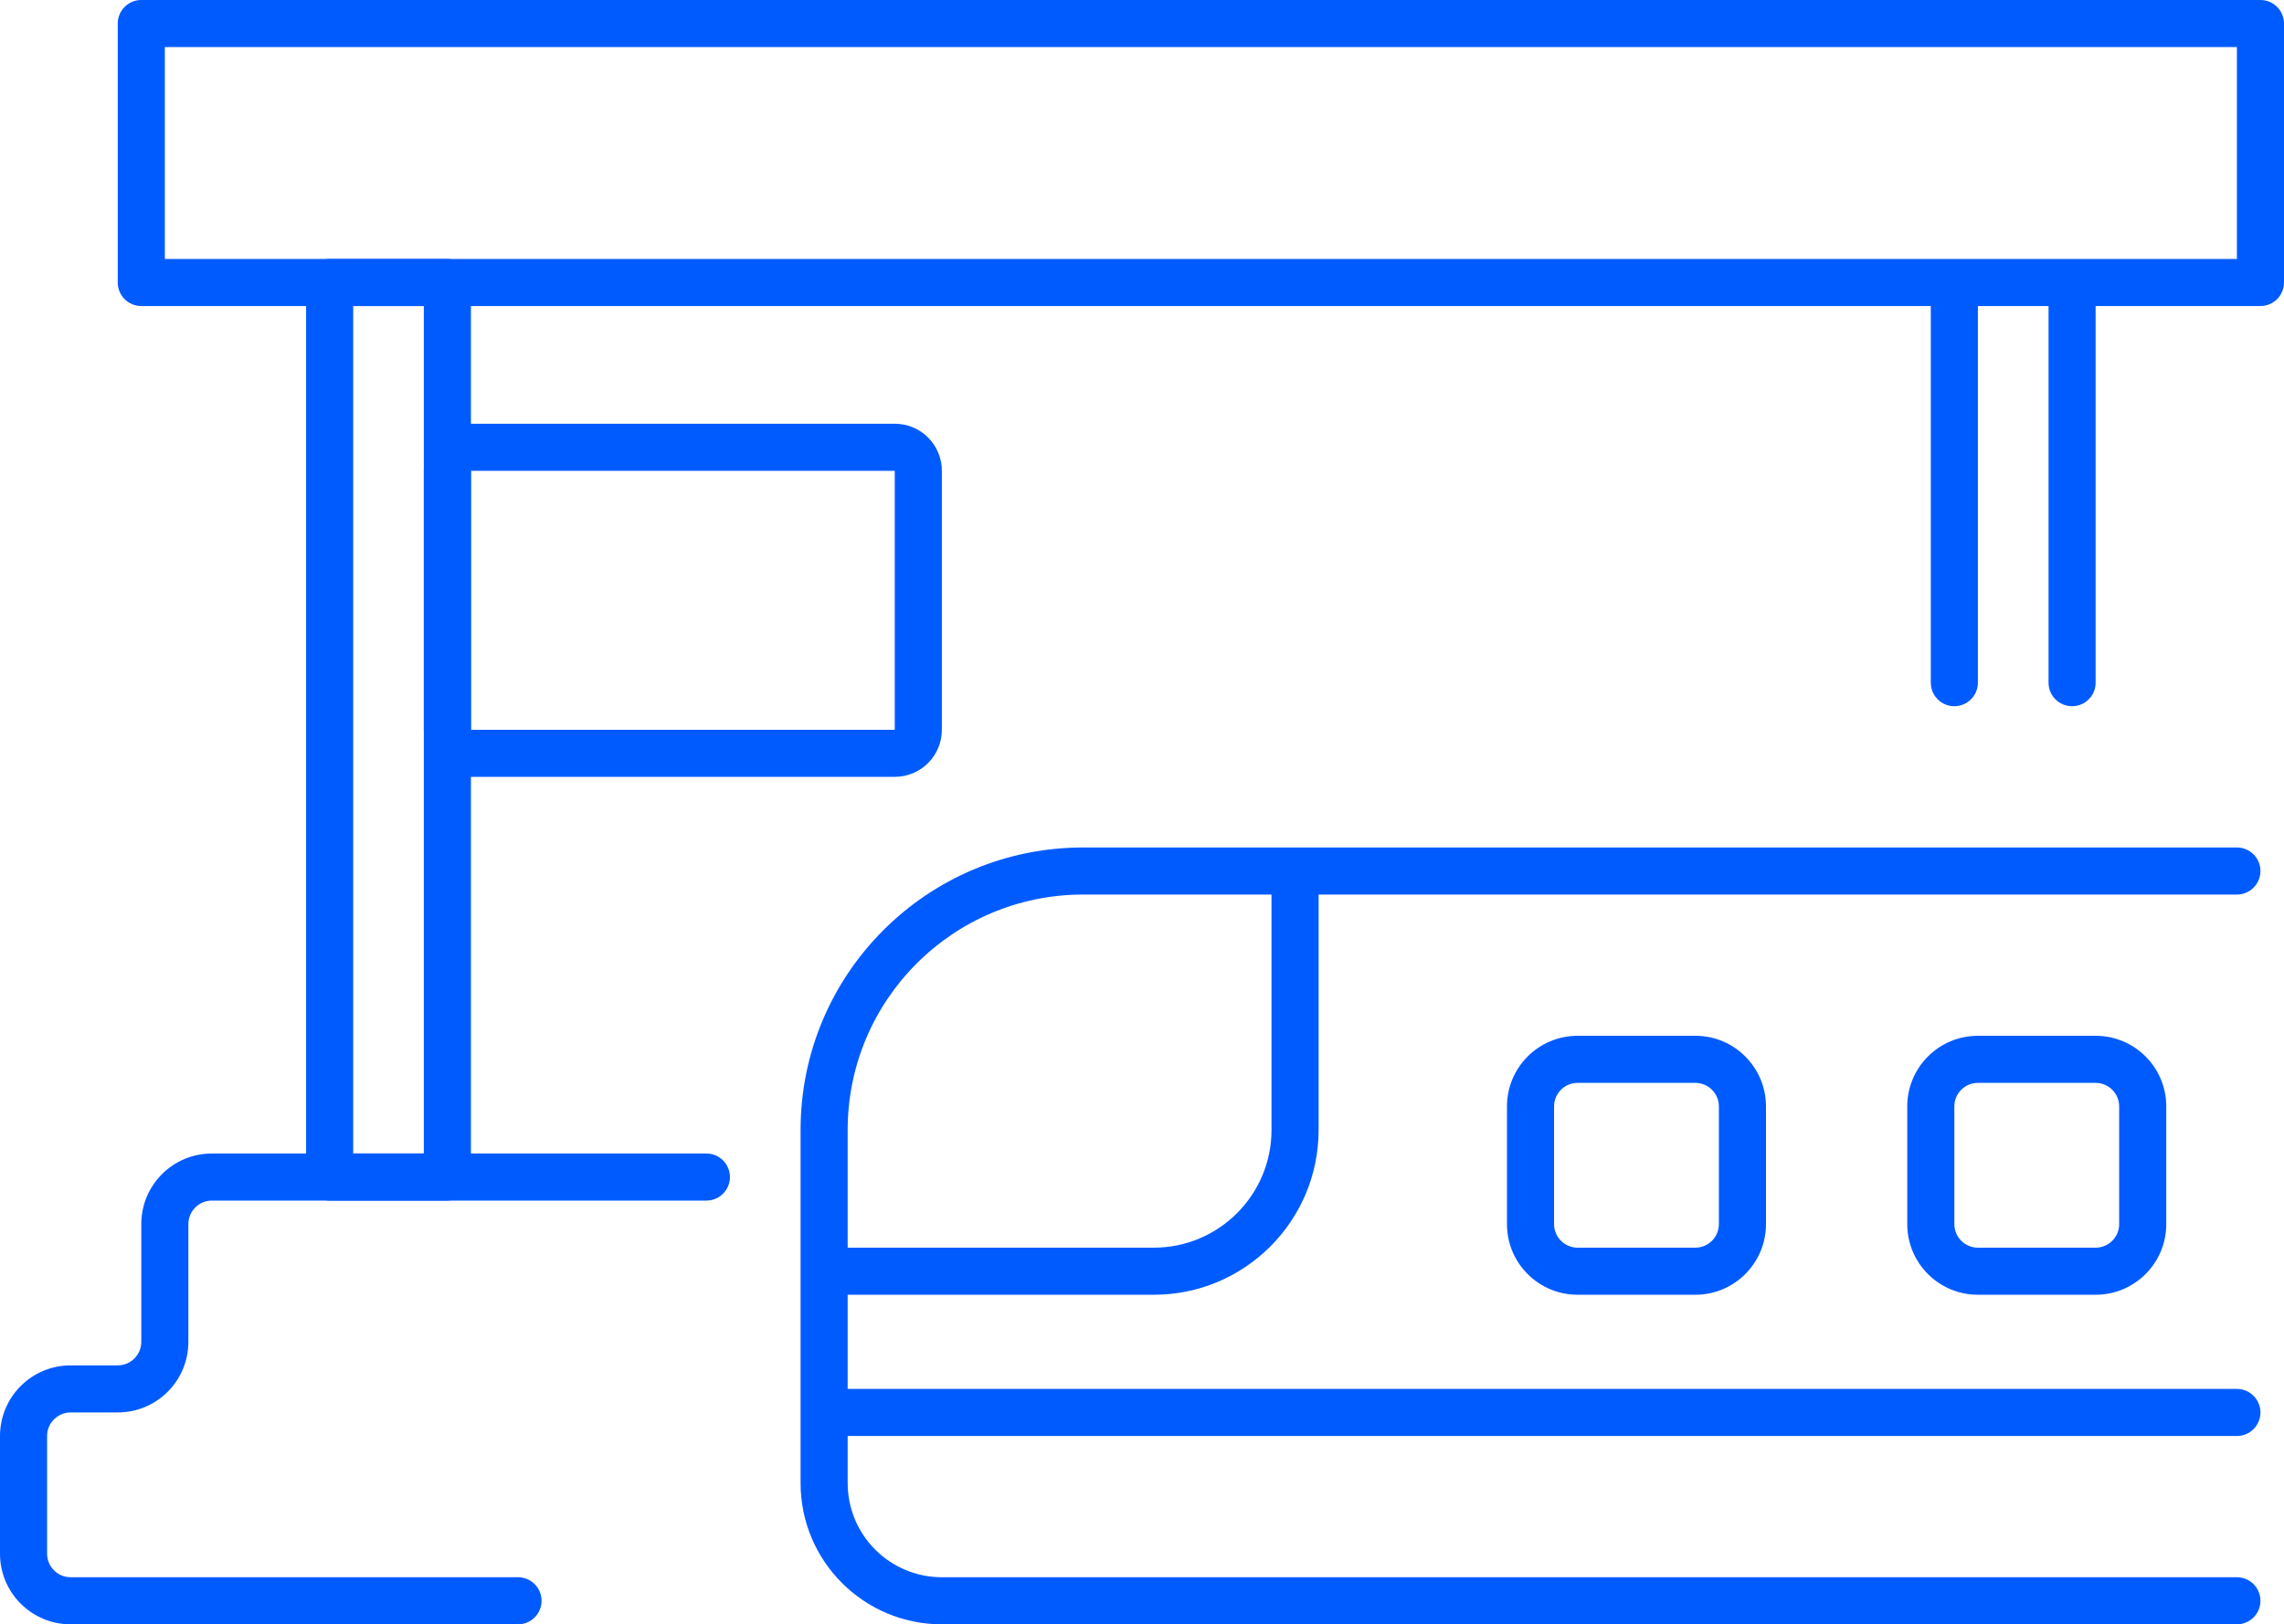
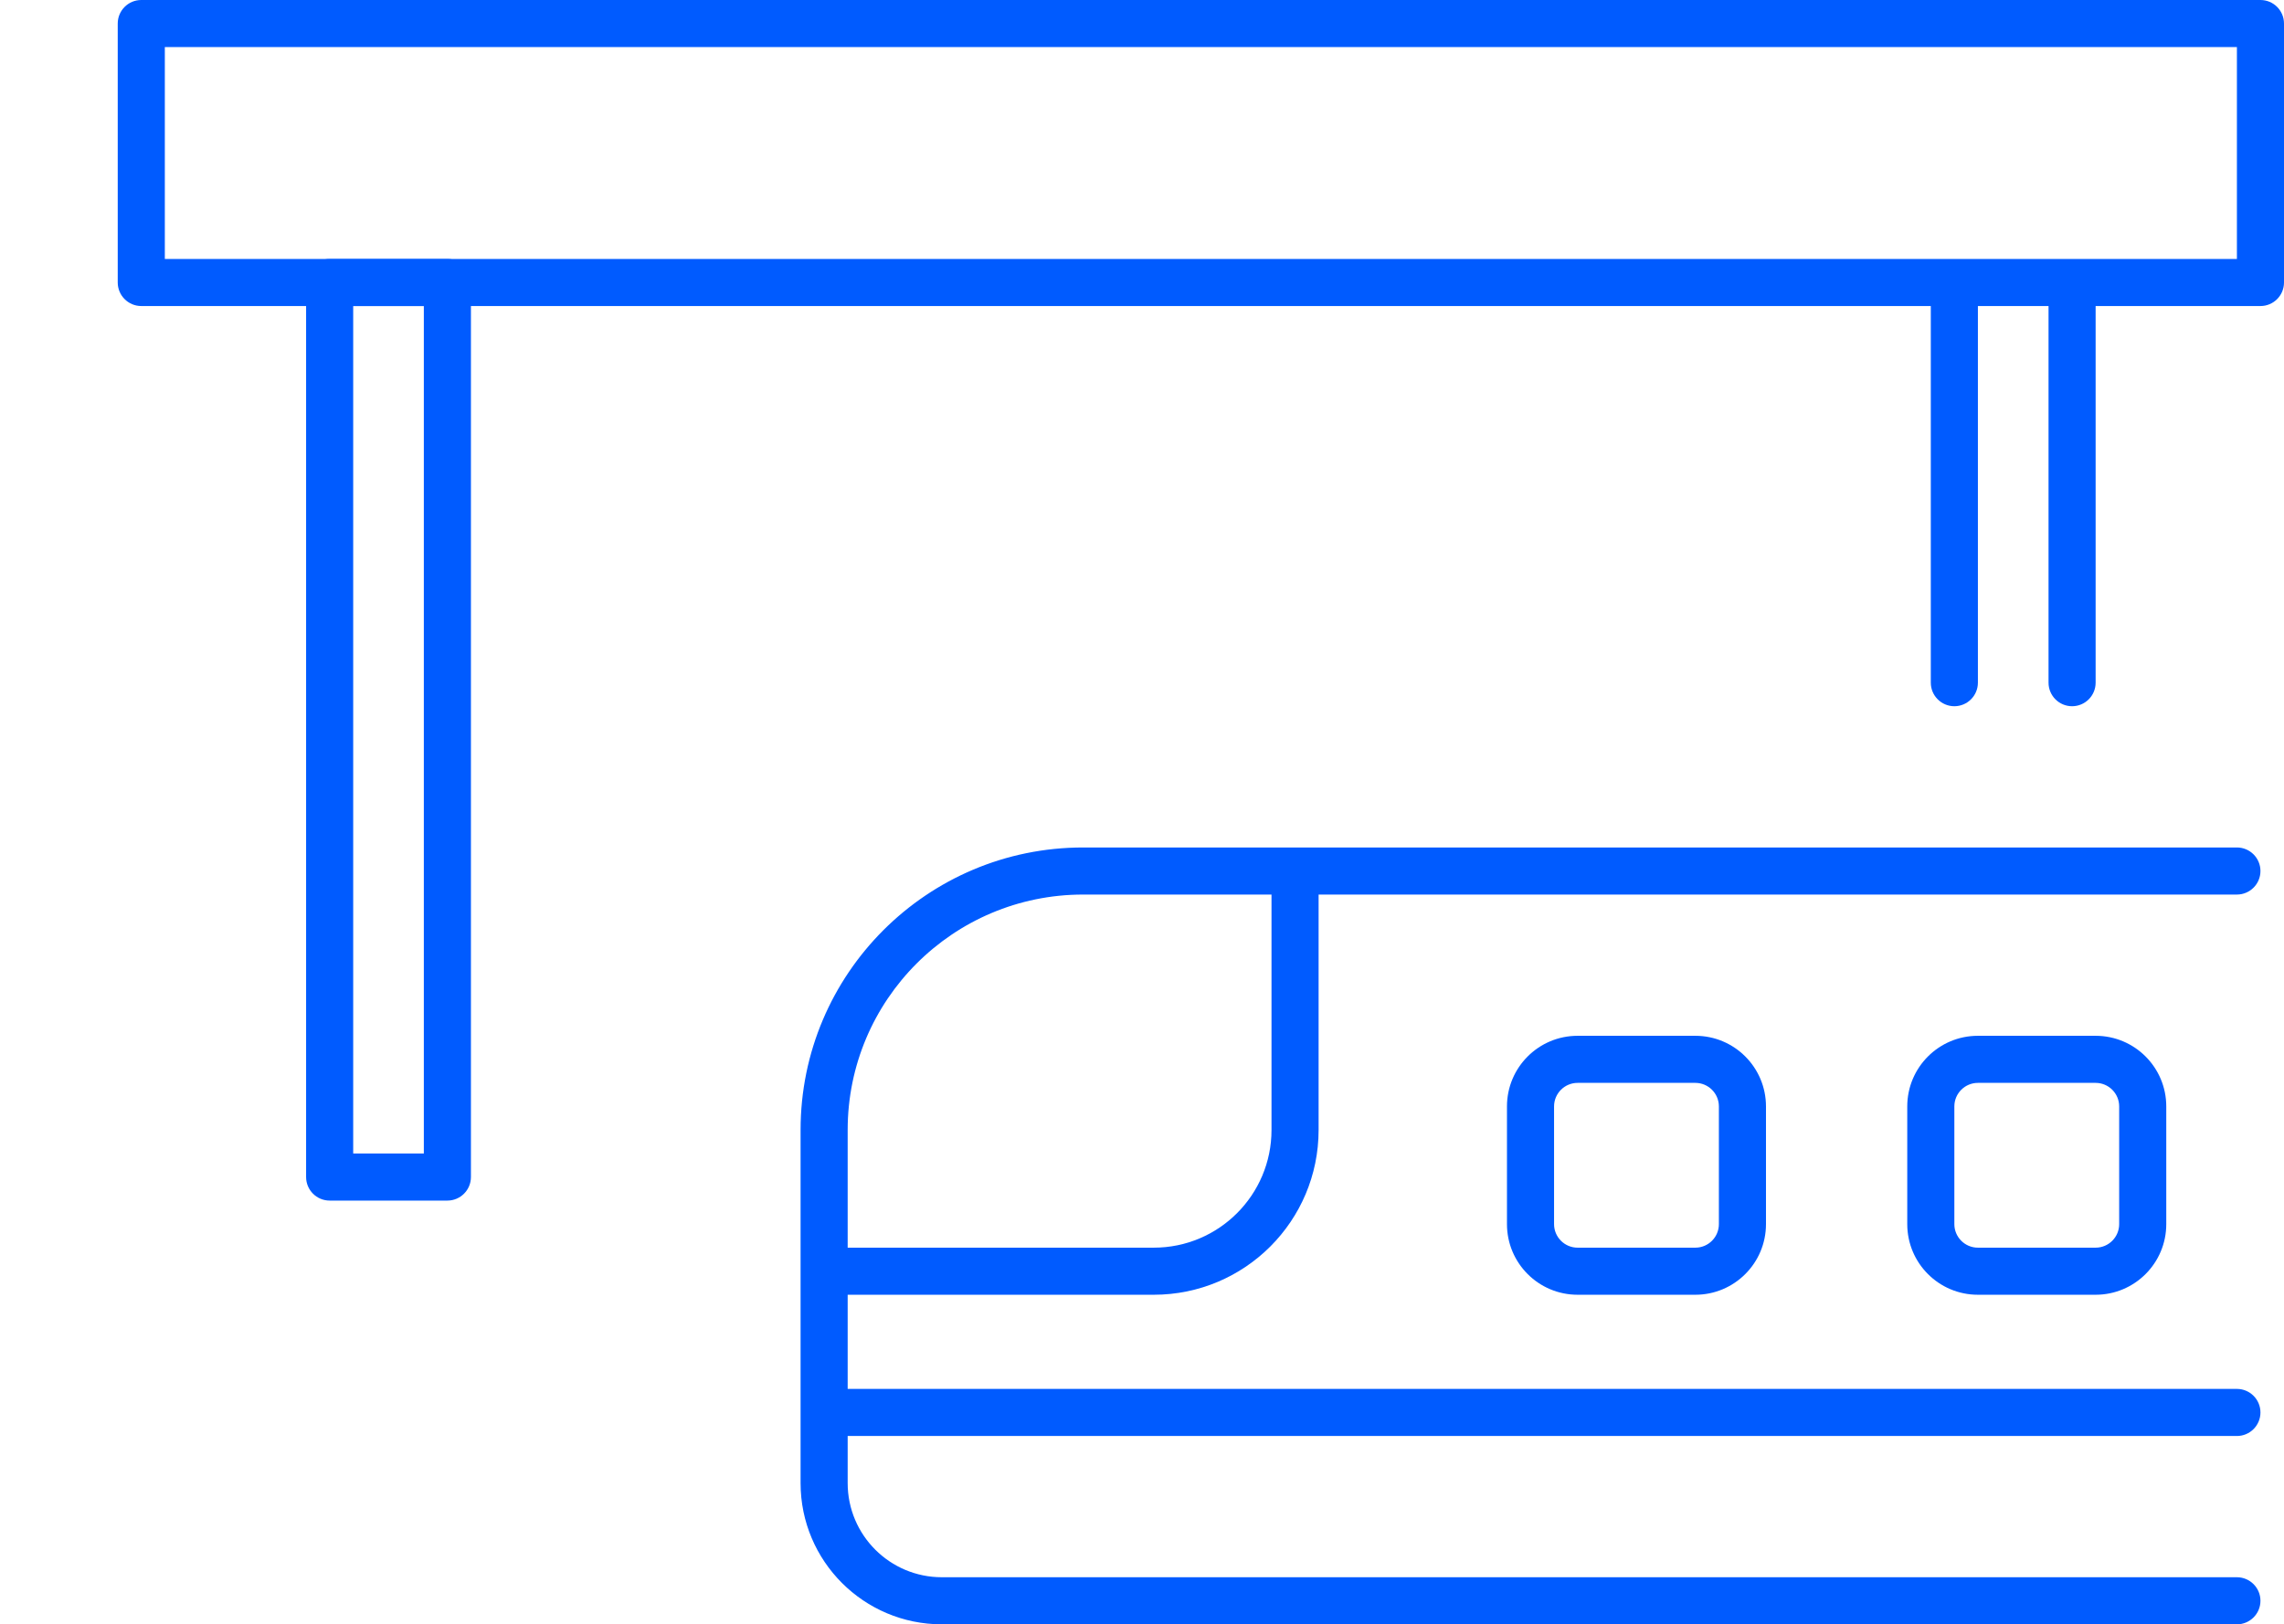
<svg xmlns="http://www.w3.org/2000/svg" width="97" height="69" viewBox="0 0 97 69" fill="none">
  <path fill-rule="evenodd" clip-rule="evenodd" d="M7 2V11H95V2H7ZM6 0C5.448 0 5 0.448 5 1V12C5 12.552 5.448 13 6 13H96C96.552 13 97 12.552 97 12V1C97 0.448 96.552 0 96 0H6Z" fill="#005BFF" />
  <path fill-rule="evenodd" clip-rule="evenodd" d="M18 13L15 13L15 49L18 49L18 13ZM20 12C20 11.448 19.552 11 19 11L14 11C13.448 11 13 11.448 13 12L13 50C13 50.552 13.448 51 14 51L19 51C19.552 51 20 50.552 20 50L20 12Z" fill="#005BFF" />
  <path fill-rule="evenodd" clip-rule="evenodd" d="M88 30C87.448 30 87 29.552 87 29L87 12L89 12L89 29C89 29.552 88.552 30 88 30Z" fill="#005BFF" />
  <path fill-rule="evenodd" clip-rule="evenodd" d="M83 30C82.448 30 82 29.552 82 29L82 12L84 12L84 29C84 29.552 83.552 30 83 30Z" fill="#005BFF" />
-   <path fill-rule="evenodd" clip-rule="evenodd" d="M6 52C6 50.343 7.343 49 9 49H30C30.552 49 31 49.448 31 50C31 50.552 30.552 51 30 51H9C8.448 51 8 51.448 8 52V57C8 58.657 6.657 60 5 60H3C2.448 60 2 60.448 2 61V66C2 66.552 2.448 67 3 67H22C22.552 67 23 67.448 23 68C23 68.552 22.552 69 22 69H3C1.343 69 0 67.657 0 66V61C0 59.343 1.343 58 3 58H5C5.552 58 6 57.552 6 57V52Z" fill="#005BFF" />
-   <path fill-rule="evenodd" clip-rule="evenodd" d="M38 20H20L20 31H38V20ZM20 18C18.895 18 18 18.895 18 20V31C18 32.105 18.895 33 20 33H38C39.105 33 40 32.105 40 31V20C40 18.895 39.105 18 38 18H20Z" fill="#005BFF" />
  <path fill-rule="evenodd" clip-rule="evenodd" d="M34 48C34 41.373 39.373 36 46 36H95C95.552 36 96 36.448 96 37C96 37.552 95.552 38 95 38H46C40.477 38 36 42.477 36 48V63C36 65.209 37.791 67 40 67H95C95.552 67 96 67.448 96 68C96 68.552 95.552 69 95 69H40C36.686 69 34 66.314 34 63V48Z" fill="#005BFF" />
  <path fill-rule="evenodd" clip-rule="evenodd" d="M95 61H35V59H95C95.552 59 96 59.448 96 60C96 60.552 95.552 61 95 61Z" fill="#005BFF" />
  <path fill-rule="evenodd" clip-rule="evenodd" d="M56 37V48C56 51.866 52.866 55 49 55H35V53H49C51.761 53 54 50.761 54 48V37H56Z" fill="#005BFF" />
  <path fill-rule="evenodd" clip-rule="evenodd" d="M72 46H67C66.448 46 66 46.448 66 47V52C66 52.552 66.448 53 67 53H72C72.552 53 73 52.552 73 52V47C73 46.448 72.552 46 72 46ZM67 44C65.343 44 64 45.343 64 47V52C64 53.657 65.343 55 67 55H72C73.657 55 75 53.657 75 52V47C75 45.343 73.657 44 72 44H67Z" fill="#005BFF" />
  <path fill-rule="evenodd" clip-rule="evenodd" d="M89 46H84C83.448 46 83 46.448 83 47V52C83 52.552 83.448 53 84 53H89C89.552 53 90 52.552 90 52V47C90 46.448 89.552 46 89 46ZM84 44C82.343 44 81 45.343 81 47V52C81 53.657 82.343 55 84 55H89C90.657 55 92 53.657 92 52V47C92 45.343 90.657 44 89 44H84Z" fill="#005BFF" />
</svg>